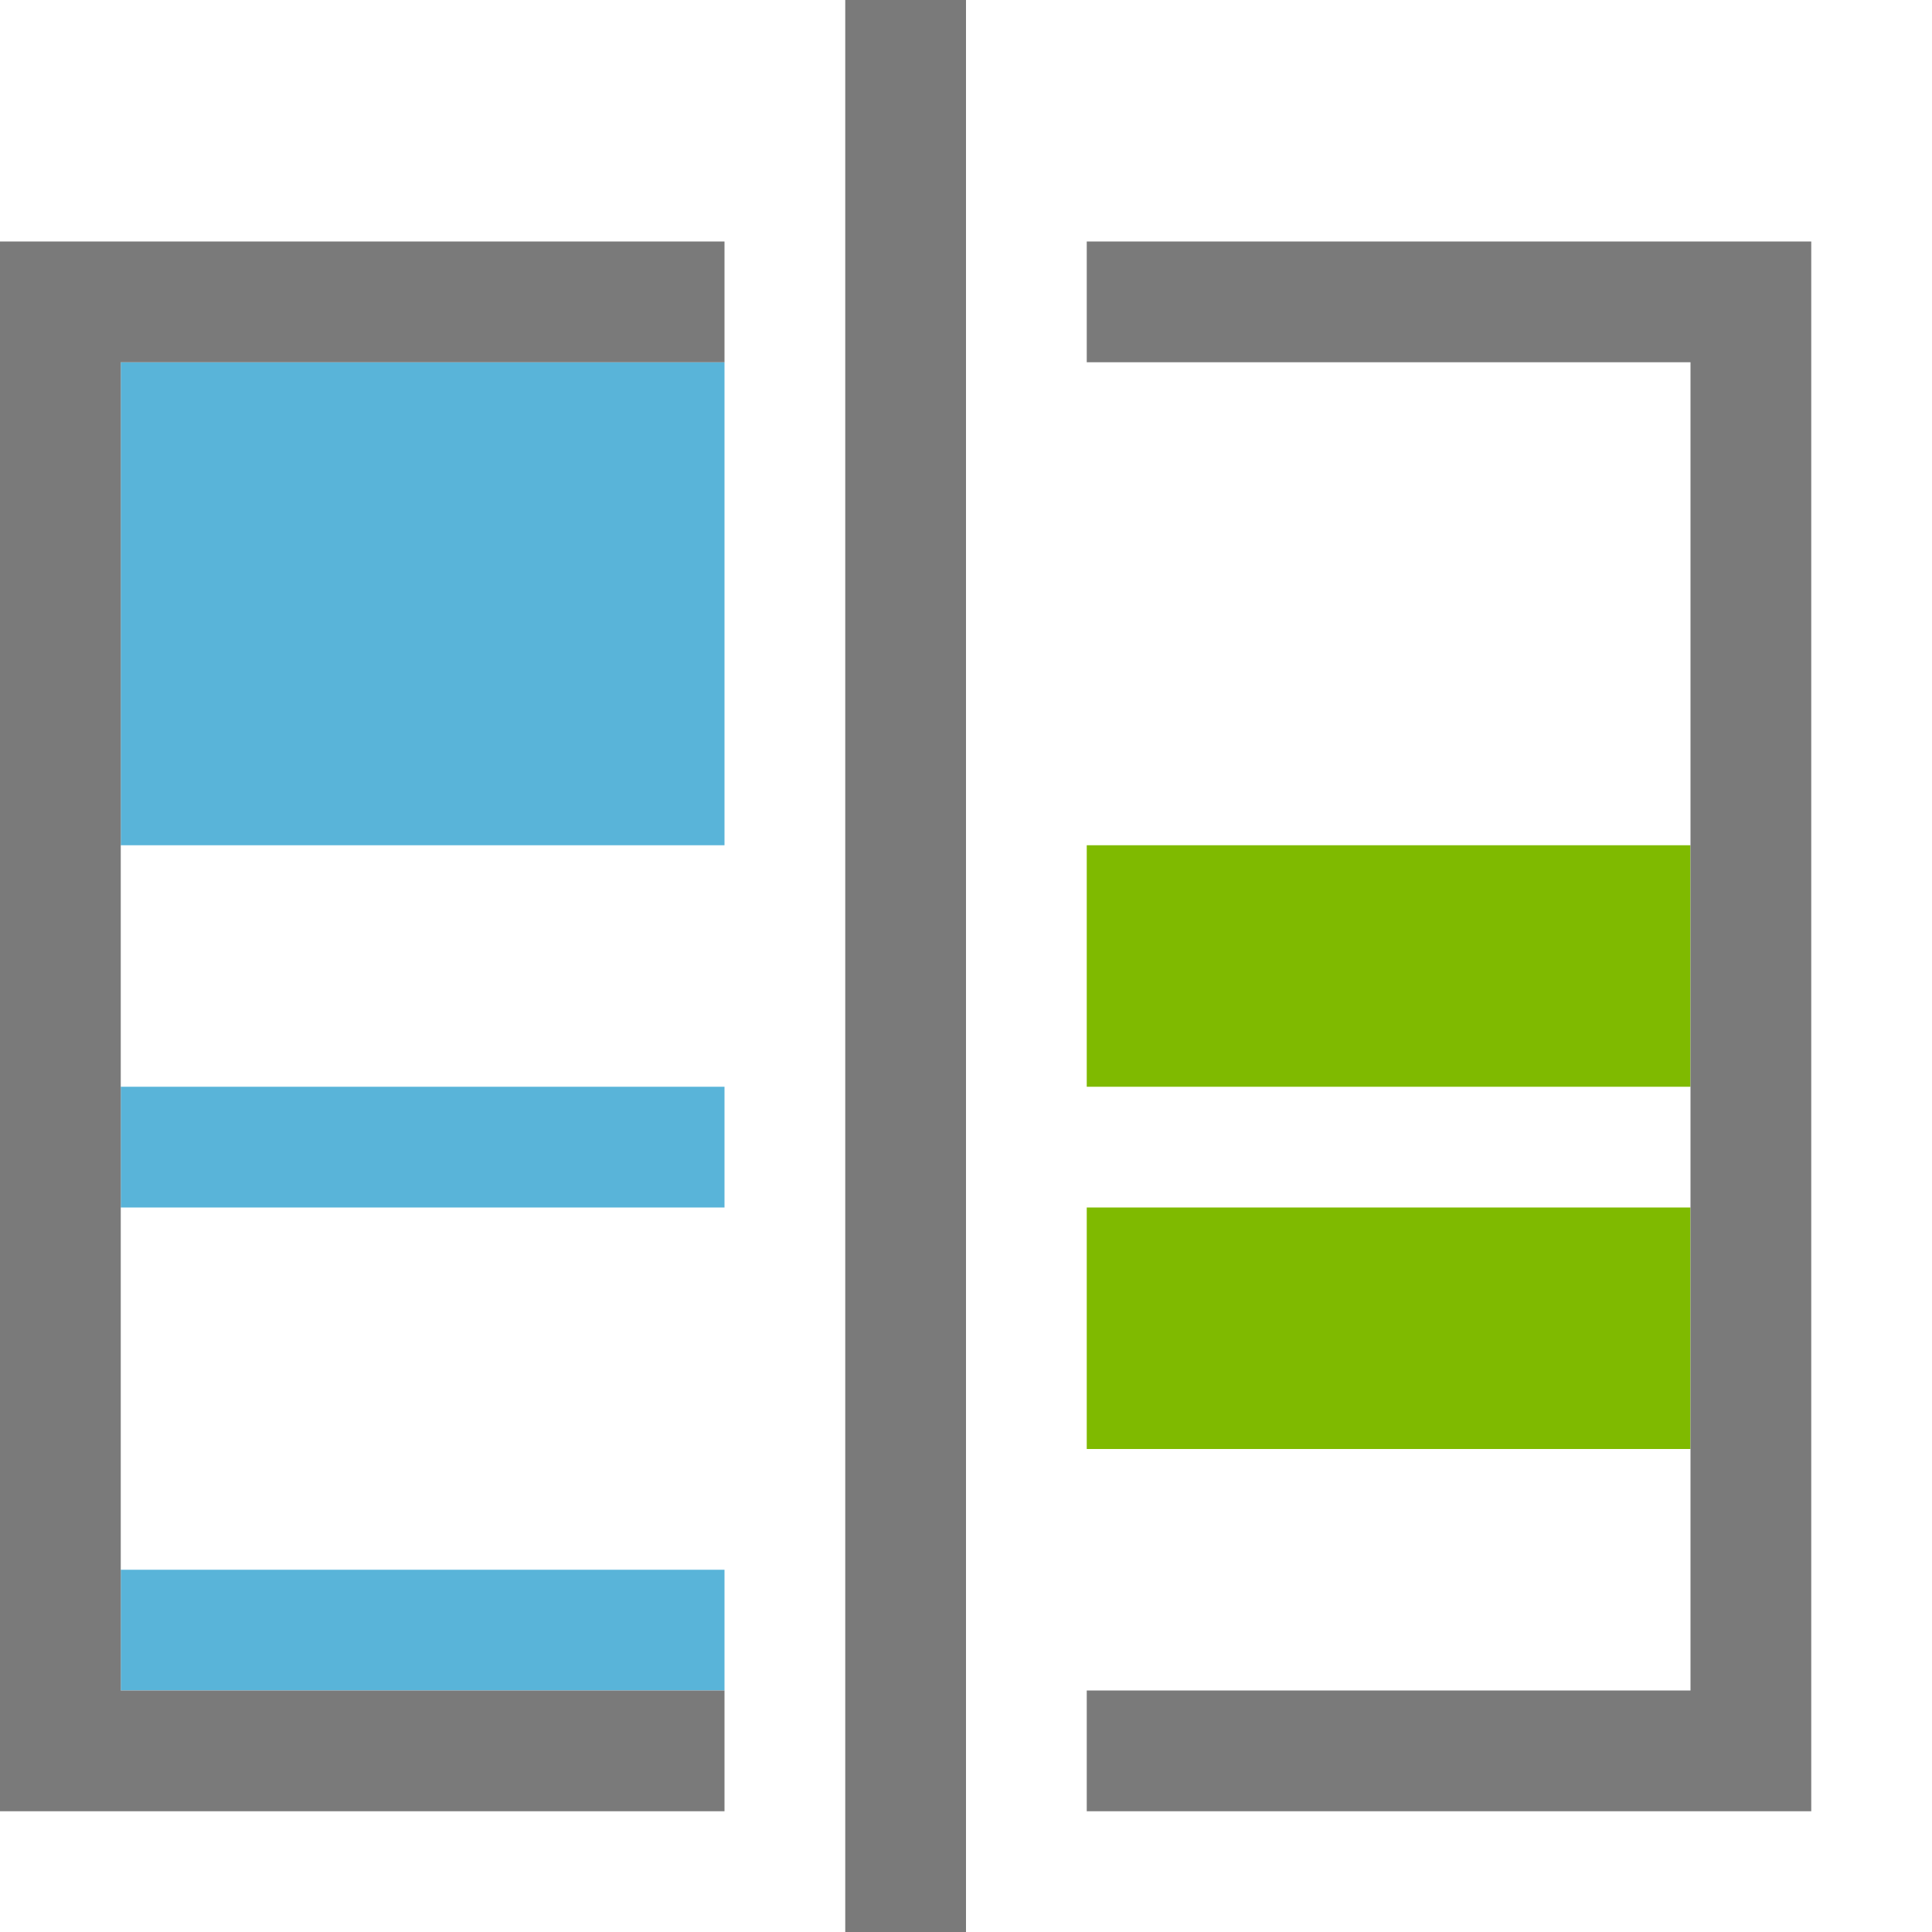
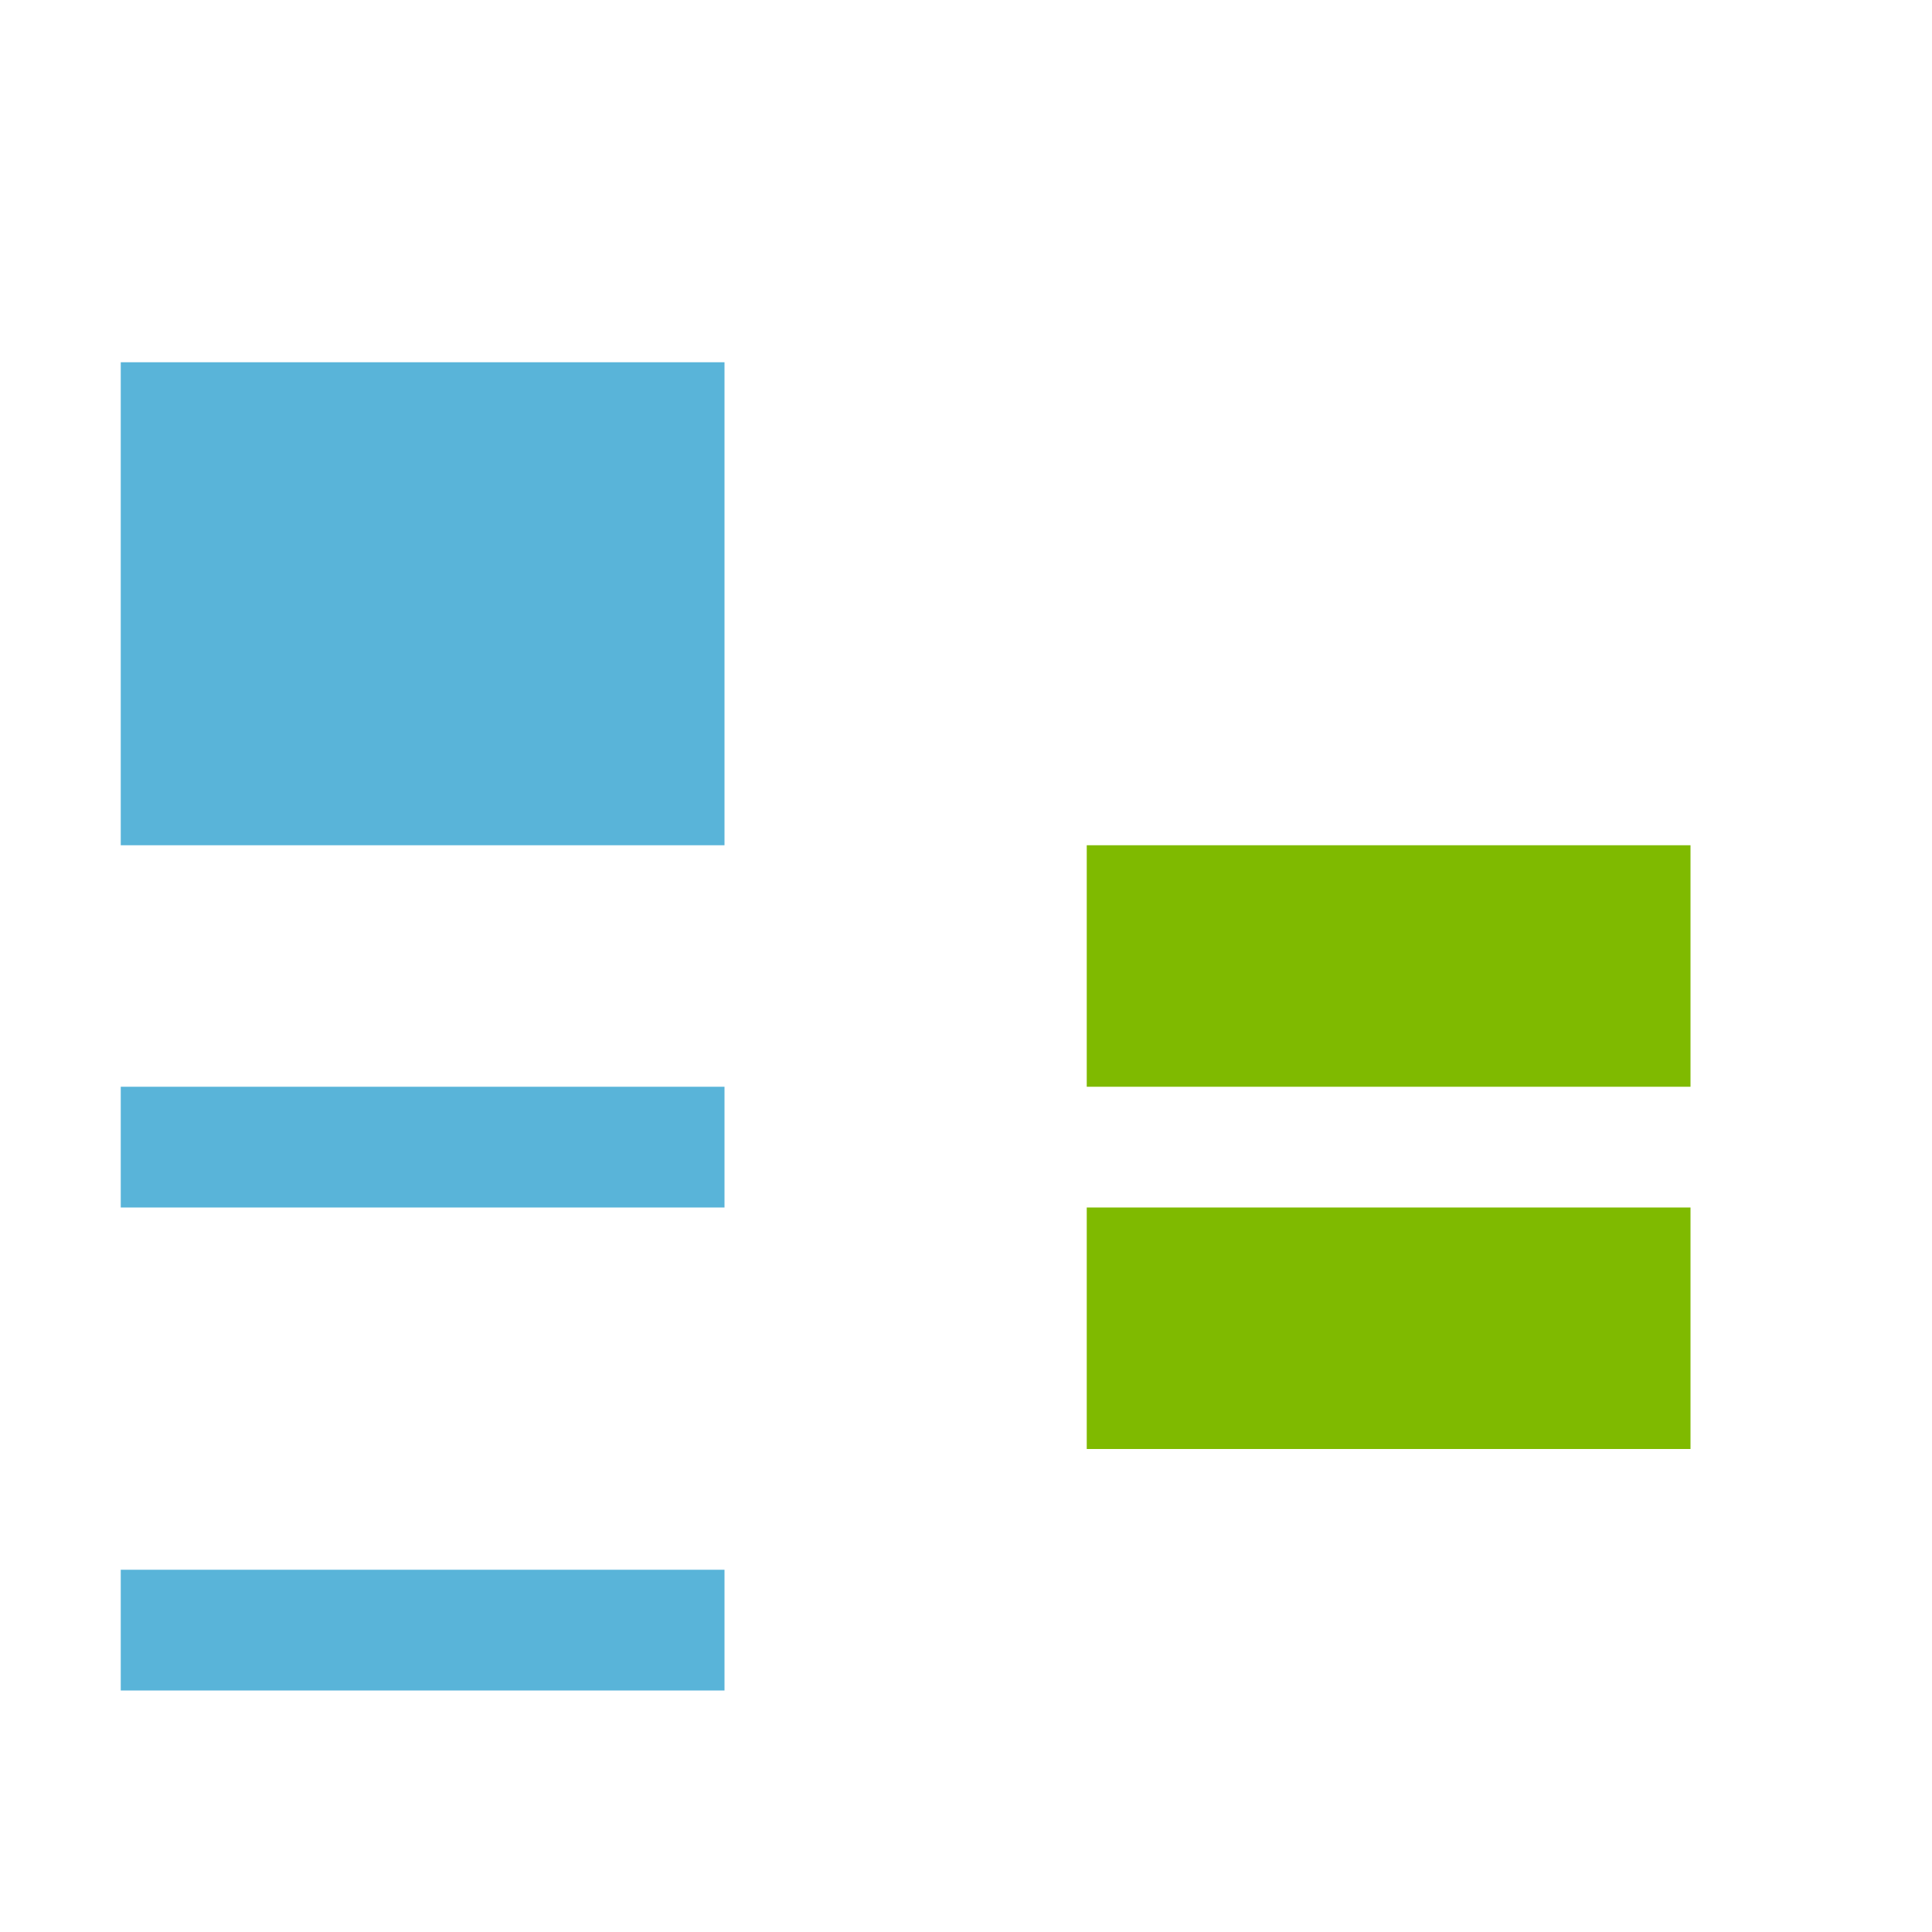
<svg xmlns="http://www.w3.org/2000/svg" viewBox="0 0 50 50" class="fxs-portal-svg">
  <path d="M18.75 9.375v12.5H3.125v-12.5zM3.125 31.25H18.75v-3.125H3.125zm0 12.5H18.75v-3.125H3.125z" class="msportalfx-svg-c15" fill="#59b4d9" />
  <path d="M28.125 31.25H43.75v6.25H28.125zm0-9.375v6.25H43.75v-6.25z" class="msportalfx-svg-c14" fill="#7fba00" />
-   <path d="M21.875 0H25v50h-3.125zM0 46.875h18.75V43.75H3.125V9.375H18.75V6.25H0zM28.125 6.25v3.125H43.75V43.75H28.125v3.125h18.75V6.25z" class="msportalfx-svg-c04" fill="#7a7a7a" />
</svg>